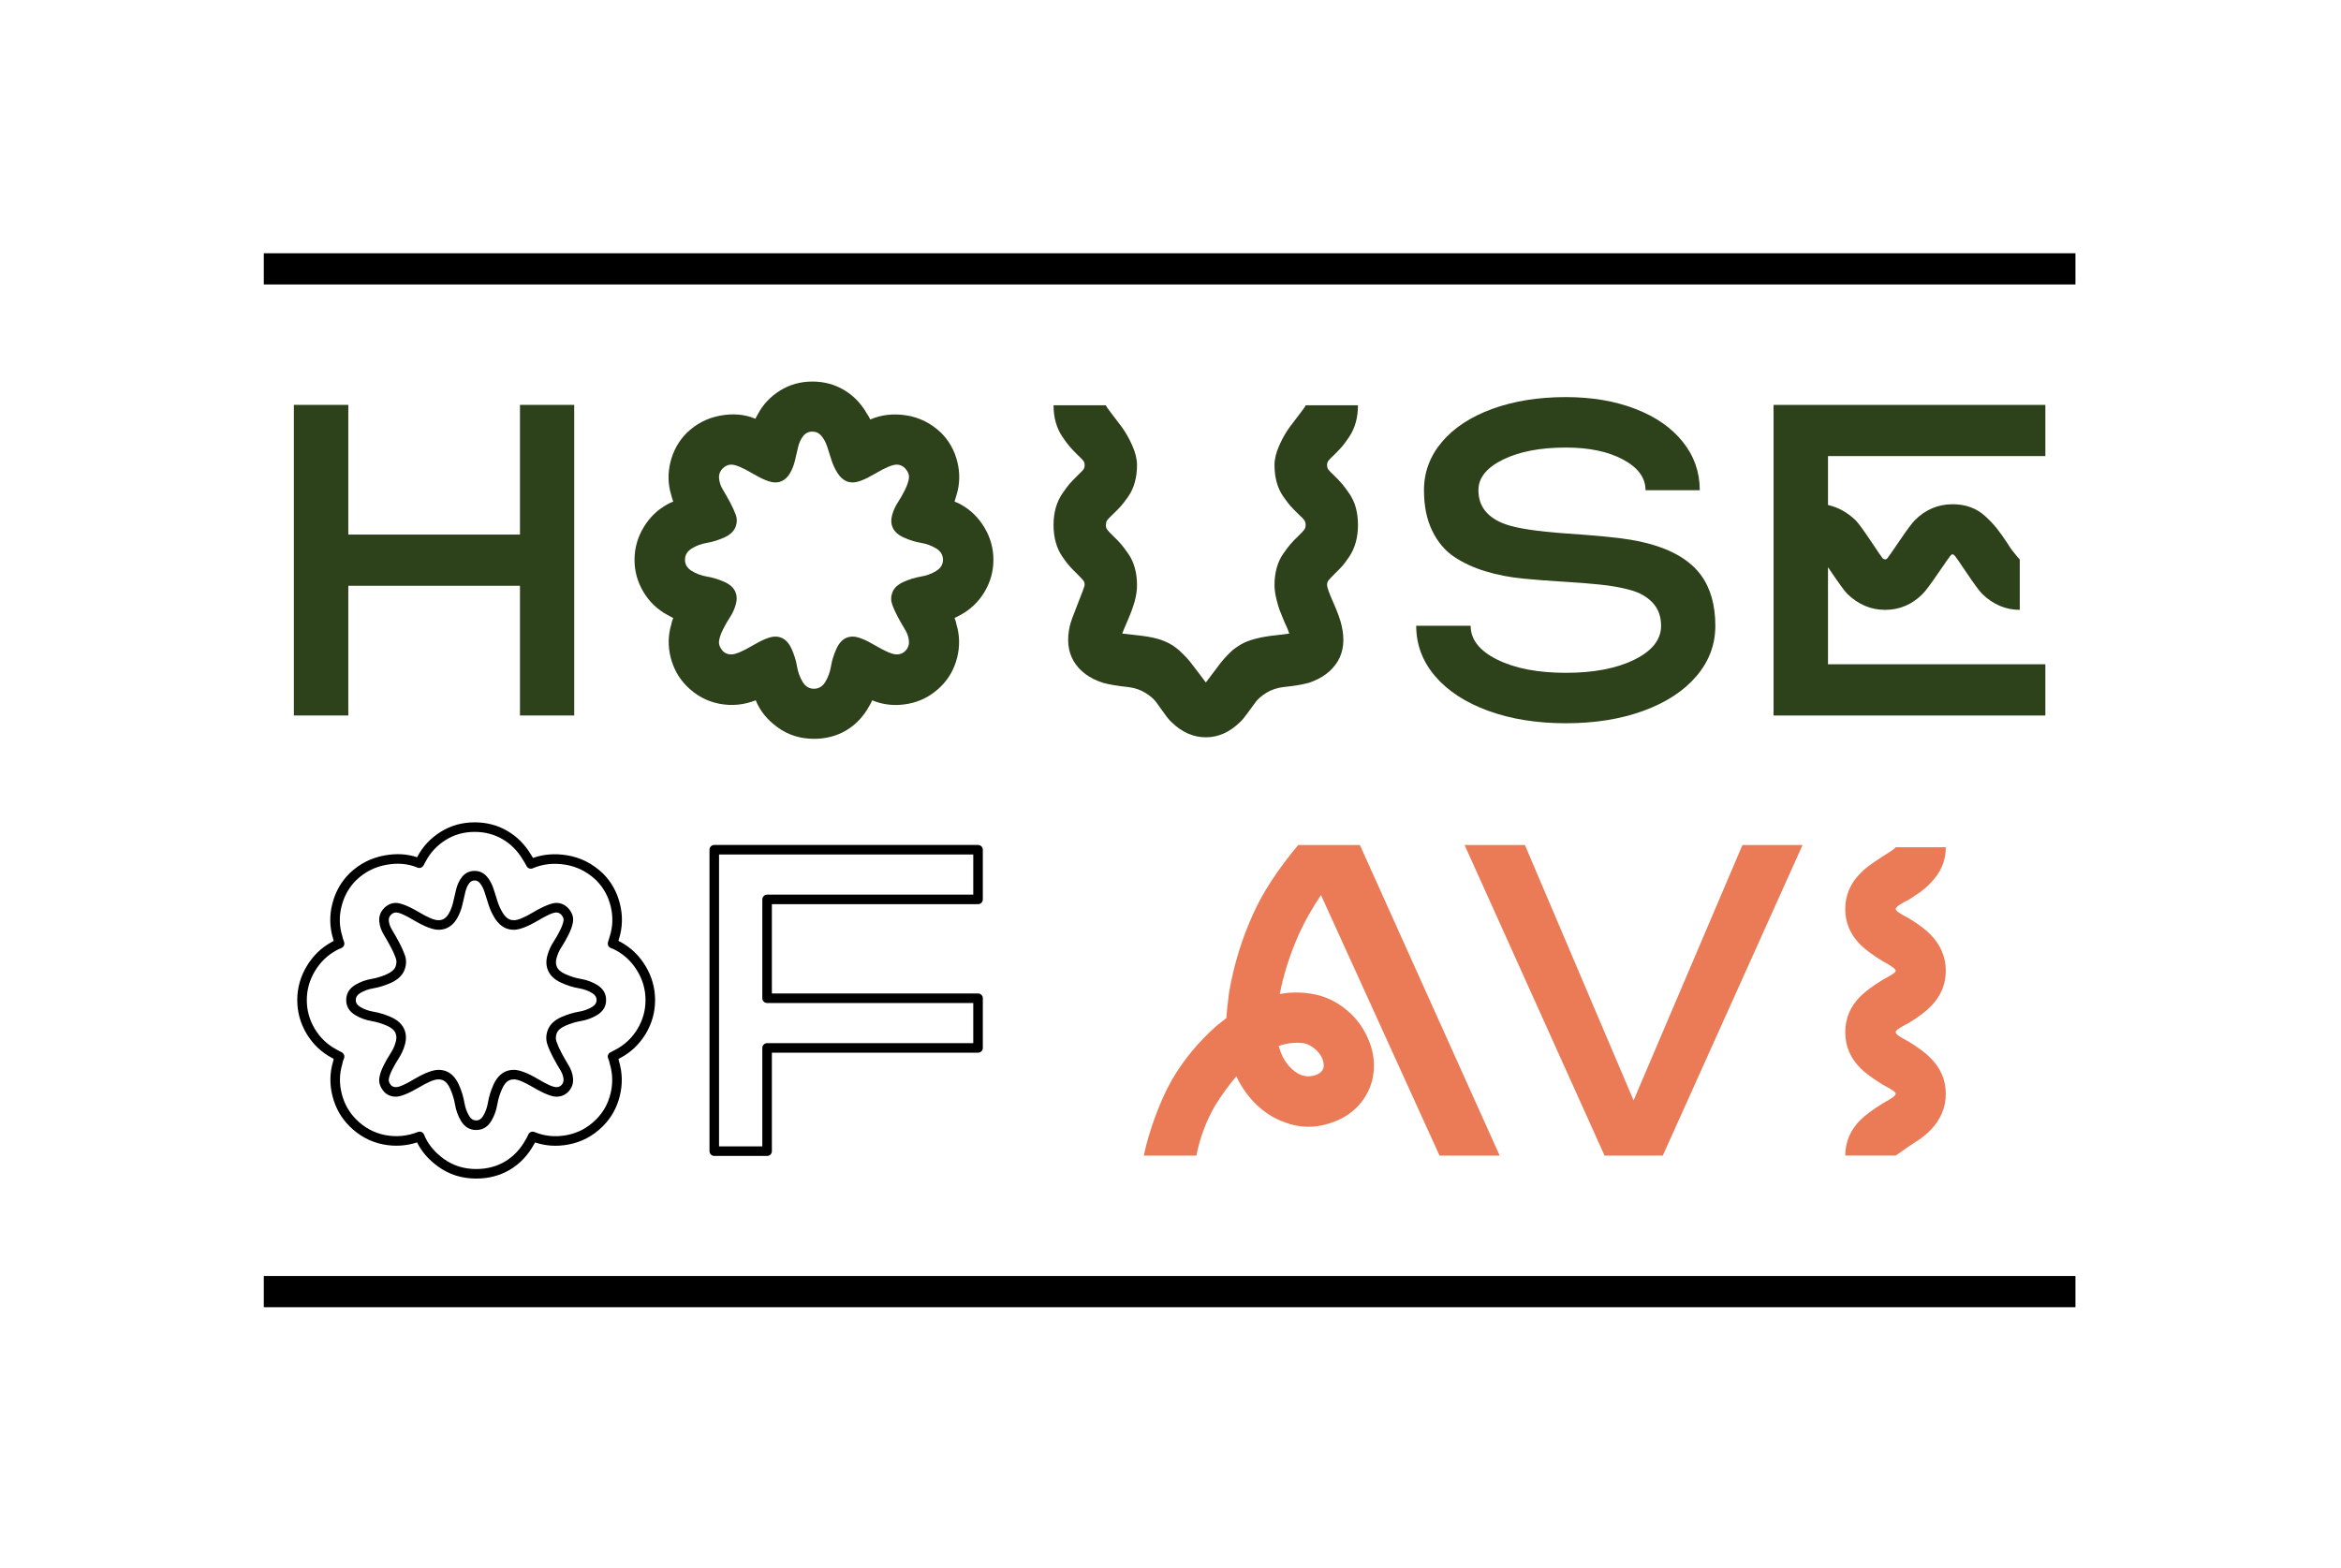
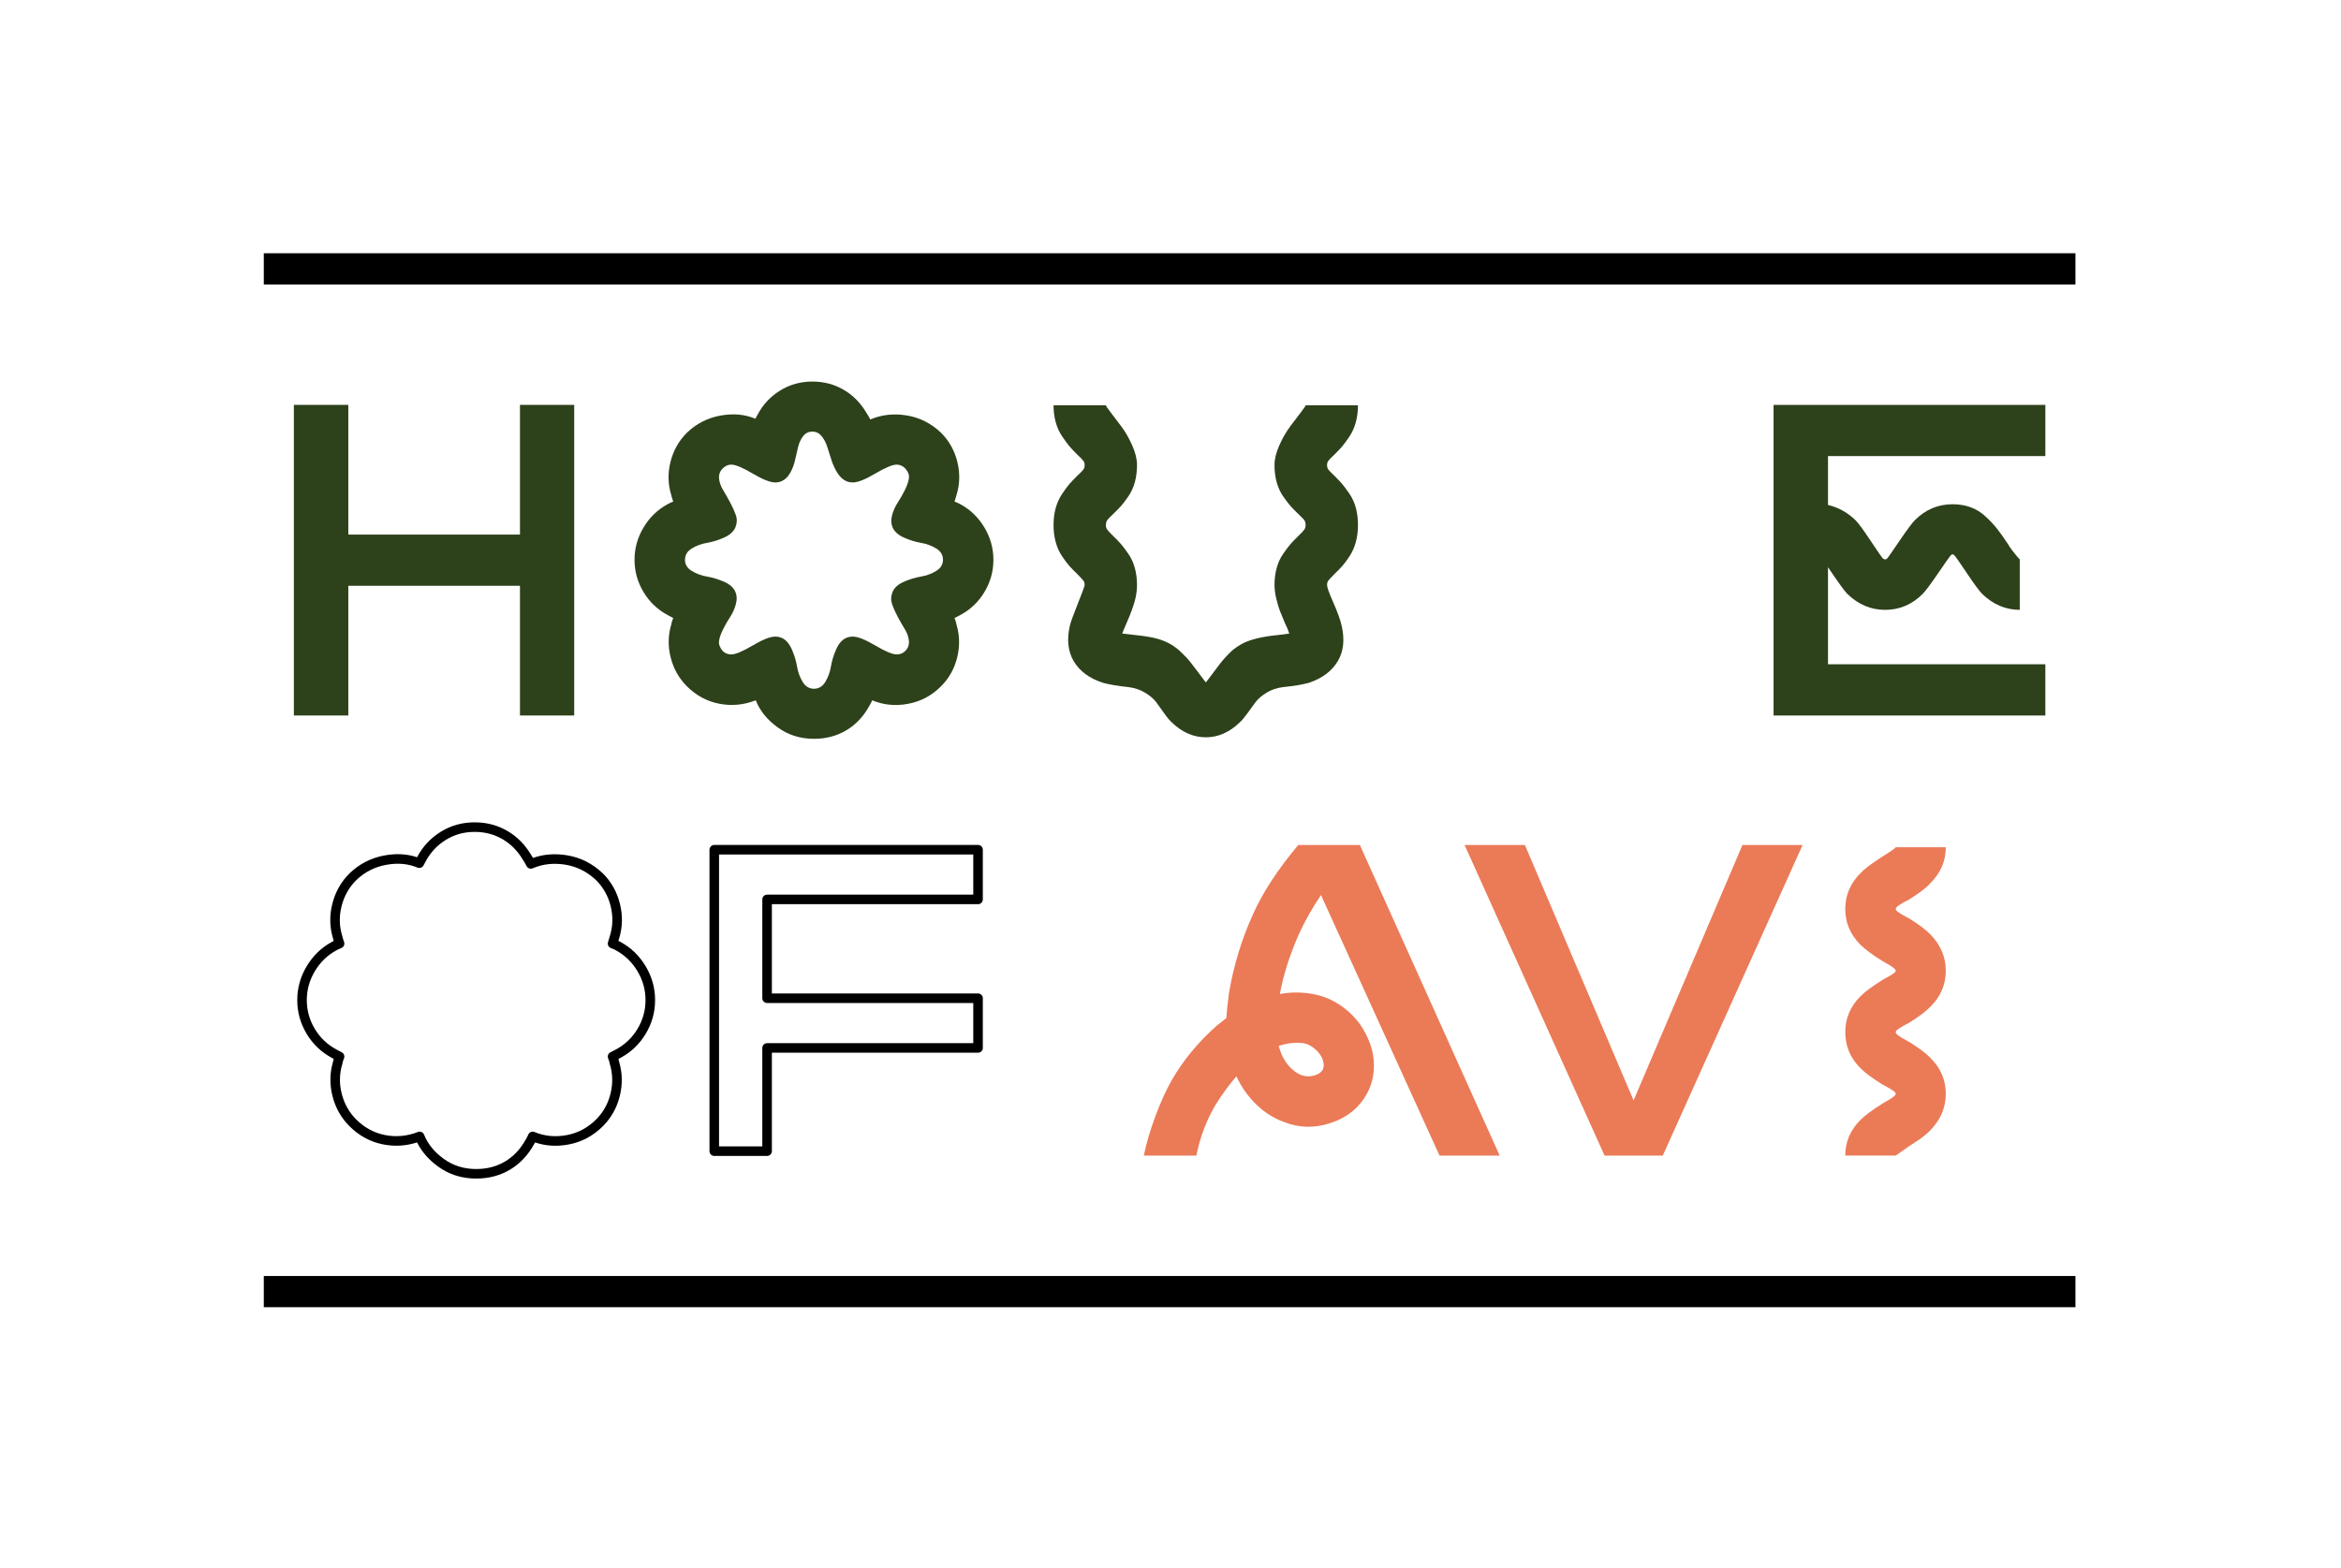
<svg xmlns="http://www.w3.org/2000/svg" style="fill-rule:evenodd;clip-rule:evenodd;stroke-linejoin:round;stroke-miterlimit:2;" xml:space="preserve" version="1.1" viewBox="0 0 300 201" height="201" width="300">
  <g>
    <g>
      <path style="fill:#2d411b;fill-rule:nonzero;" d="M37.66,91.717l-0,-39.816l6.976,0l0,16.626l21.999,0l-0,-16.626l6.951,0l0,39.816l-6.951,-0l-0,-16.627l-21.999,0l0,16.627l-6.976,-0Z" />
      <path style="fill:#2d411b;fill-rule:nonzero;" d="M104.311,94.707c-1.75,-0 -3.298,-0.487 -4.643,-1.459c-1.345,-0.972 -2.285,-2.131 -2.819,-3.476c-1.54,0.6 -3.1,0.746 -4.679,0.438c-1.58,-0.308 -2.962,-1.054 -4.145,-2.237c-1.021,-1.021 -1.714,-2.252 -2.078,-3.694c-0.365,-1.443 -0.336,-2.861 0.085,-4.254c0.032,-0.227 0.113,-0.494 0.243,-0.802l-0.729,-0.389c-1.297,-0.697 -2.326,-1.682 -3.087,-2.954c-0.762,-1.272 -1.143,-2.645 -1.143,-4.12c0,-1.474 0.385,-2.856 1.155,-4.144c0.77,-1.288 1.795,-2.281 3.075,-2.978c0.162,-0.097 0.405,-0.211 0.729,-0.34c-0.146,-0.421 -0.227,-0.689 -0.243,-0.802c-0.438,-1.394 -0.474,-2.82 -0.11,-4.278c0.365,-1.459 1.066,-2.707 2.103,-3.744c1.215,-1.167 2.646,-1.9 4.29,-2.2c1.645,-0.299 3.14,-0.166 4.485,0.401l0.292,-0.534c0.664,-1.264 1.616,-2.285 2.856,-3.063c1.24,-0.778 2.629,-1.167 4.169,-1.167c1.458,0 2.787,0.349 3.986,1.045c1.199,0.697 2.172,1.678 2.917,2.942c0.194,0.291 0.365,0.583 0.51,0.875c1.426,-0.616 2.974,-0.79 4.643,-0.523c1.669,0.267 3.144,1.009 4.424,2.224c1.037,1.037 1.734,2.285 2.091,3.744c0.356,1.458 0.316,2.884 -0.122,4.278c-0.032,0.113 -0.113,0.381 -0.243,0.802c0.373,0.146 0.624,0.259 0.753,0.34c1.281,0.697 2.306,1.69 3.075,2.978c0.77,1.288 1.155,2.67 1.155,4.144c-0,1.475 -0.381,2.848 -1.142,4.12c-0.762,1.272 -1.791,2.257 -3.088,2.954l-0.753,0.389c0.13,0.308 0.211,0.575 0.243,0.802c0.421,1.393 0.454,2.811 0.097,4.254c-0.356,1.442 -1.045,2.673 -2.066,3.694c-1.199,1.2 -2.609,1.949 -4.229,2.249c-1.621,0.3 -3.152,0.15 -4.595,-0.45c-0.081,0.211 -0.21,0.462 -0.388,0.754c-0.746,1.345 -1.726,2.378 -2.942,3.099c-1.215,0.721 -2.592,1.082 -4.132,1.082Zm-16.529,-22.947c0,0.6 0.292,1.078 0.875,1.434c0.583,0.357 1.236,0.596 1.957,0.717c0.721,0.122 1.45,0.345 2.188,0.669c0.737,0.324 1.219,0.762 1.446,1.313c0.194,0.453 0.21,0.976 0.048,1.567c-0.162,0.592 -0.405,1.135 -0.729,1.629c-0.324,0.494 -0.628,1.025 -0.911,1.592c-0.284,0.567 -0.454,1.062 -0.511,1.483c-0.057,0.421 0.101,0.851 0.474,1.288c0.292,0.292 0.656,0.438 1.094,0.438c0.535,-0 1.446,-0.381 2.735,-1.143c1.288,-0.761 2.248,-1.142 2.88,-1.142c0.292,-0 0.559,0.048 0.802,0.146c0.551,0.226 0.993,0.713 1.325,1.458c0.332,0.746 0.559,1.483 0.681,2.212c0.121,0.729 0.36,1.39 0.717,1.981c0.356,0.592 0.842,0.887 1.458,0.887c0.616,0 1.102,-0.295 1.459,-0.887c0.356,-0.591 0.595,-1.252 0.717,-1.981c0.121,-0.729 0.348,-1.466 0.68,-2.212c0.332,-0.745 0.774,-1.232 1.325,-1.458c0.243,-0.098 0.51,-0.146 0.802,-0.146c0.632,-0 1.592,0.381 2.881,1.142c1.288,0.762 2.199,1.143 2.734,1.143c0.438,-0 0.802,-0.146 1.094,-0.438c0.357,-0.356 0.515,-0.786 0.474,-1.288c-0.041,-0.502 -0.211,-0.997 -0.51,-1.483c-0.3,-0.486 -0.604,-1.017 -0.912,-1.592c-0.308,-0.575 -0.551,-1.118 -0.729,-1.629c-0.178,-0.51 -0.162,-1.033 0.048,-1.567c0.227,-0.551 0.709,-0.989 1.447,-1.313c0.737,-0.324 1.466,-0.547 2.187,-0.669c0.721,-0.121 1.374,-0.36 1.957,-0.717c0.583,-0.356 0.875,-0.834 0.875,-1.434c0,-0.616 -0.292,-1.102 -0.875,-1.458c-0.583,-0.357 -1.236,-0.596 -1.957,-0.717c-0.721,-0.122 -1.45,-0.349 -2.187,-0.681c-0.738,-0.332 -1.22,-0.774 -1.447,-1.325c-0.194,-0.453 -0.21,-0.972 -0.048,-1.555c0.162,-0.584 0.405,-1.123 0.729,-1.617c0.324,-0.494 0.628,-1.029 0.912,-1.604c0.283,-0.575 0.453,-1.074 0.51,-1.495c0.057,-0.421 -0.101,-0.843 -0.474,-1.264c-0.324,-0.324 -0.689,-0.486 -1.094,-0.486c-0.535,-0 -1.446,0.381 -2.734,1.142c-1.289,0.762 -2.249,1.143 -2.881,1.143c-0.292,-0 -0.559,-0.049 -0.802,-0.146c-0.454,-0.195 -0.843,-0.547 -1.167,-1.057c-0.324,-0.511 -0.579,-1.058 -0.765,-1.641c-0.187,-0.584 -0.369,-1.155 -0.547,-1.714c-0.179,-0.559 -0.426,-1.025 -0.742,-1.398c-0.316,-0.372 -0.701,-0.559 -1.154,-0.559c-0.487,0 -0.879,0.187 -1.179,0.559c-0.3,0.373 -0.519,0.839 -0.657,1.398c-0.137,0.559 -0.271,1.13 -0.401,1.714c-0.129,0.583 -0.34,1.13 -0.632,1.641c-0.291,0.51 -0.664,0.862 -1.118,1.057c-0.243,0.097 -0.51,0.146 -0.802,0.146c-0.632,-0 -1.592,-0.381 -2.88,-1.143c-1.289,-0.761 -2.2,-1.142 -2.735,-1.142c-0.405,-0 -0.77,0.162 -1.094,0.486c-0.356,0.357 -0.514,0.782 -0.474,1.276c0.041,0.494 0.211,0.989 0.511,1.483c0.299,0.494 0.603,1.029 0.911,1.604c0.308,0.576 0.551,1.114 0.729,1.617c0.179,0.502 0.162,1.021 -0.048,1.555c-0.227,0.551 -0.709,0.993 -1.446,1.325c-0.738,0.332 -1.467,0.559 -2.188,0.681c-0.721,0.121 -1.374,0.36 -1.957,0.717c-0.583,0.356 -0.875,0.842 -0.875,1.458Z" />
      <path style="fill:#2d411b;fill-rule:nonzero;" d="M154.53,94.512c-1.588,0 -3.038,-0.632 -4.351,-1.896c-0.275,-0.243 -0.603,-0.636 -0.984,-1.179c-0.381,-0.543 -0.729,-1.025 -1.045,-1.446c-0.316,-0.421 -0.79,-0.823 -1.422,-1.203c-0.632,-0.381 -1.353,-0.62 -2.164,-0.717c-1.296,-0.13 -2.358,-0.308 -3.184,-0.535c-1.75,-0.551 -3.014,-1.483 -3.792,-2.796c-0.729,-1.247 -0.891,-2.754 -0.486,-4.521c0.081,-0.389 0.417,-1.325 1.009,-2.807c0.591,-1.483 0.887,-2.289 0.887,-2.419c-0,-0.227 -0.049,-0.409 -0.146,-0.547c-0.097,-0.138 -0.381,-0.441 -0.851,-0.911c-0.389,-0.373 -0.709,-0.701 -0.96,-0.985c-0.251,-0.283 -0.559,-0.693 -0.924,-1.227c-0.364,-0.535 -0.64,-1.143 -0.826,-1.823c-0.186,-0.681 -0.28,-1.41 -0.28,-2.188c0,-0.794 0.094,-1.527 0.28,-2.2c0.186,-0.672 0.47,-1.288 0.851,-1.847c0.381,-0.559 0.68,-0.964 0.899,-1.216c0.219,-0.251 0.539,-0.587 0.96,-1.008c0.47,-0.438 0.754,-0.73 0.851,-0.875c0.097,-0.146 0.146,-0.333 0.146,-0.559c-0,-0.195 -0.049,-0.365 -0.146,-0.511c-0.097,-0.146 -0.381,-0.437 -0.851,-0.875c-0.405,-0.405 -0.725,-0.745 -0.96,-1.021c-0.235,-0.275 -0.539,-0.689 -0.911,-1.24c-0.373,-0.551 -0.653,-1.162 -0.839,-1.835c-0.186,-0.672 -0.28,-1.398 -0.28,-2.175l6.709,-0c0,0.081 0.207,0.389 0.62,0.923c0.413,0.535 0.871,1.139 1.374,1.811c0.502,0.673 0.96,1.471 1.373,2.395c0.413,0.923 0.62,1.766 0.62,2.528c-0,0.794 -0.093,1.531 -0.28,2.211c-0.186,0.681 -0.466,1.289 -0.838,1.824c-0.373,0.534 -0.681,0.939 -0.924,1.215c-0.243,0.275 -0.575,0.616 -0.997,1.021c-0.453,0.421 -0.725,0.709 -0.814,0.863c-0.089,0.154 -0.134,0.344 -0.134,0.571c0,0.211 0.049,0.393 0.146,0.547c0.097,0.154 0.365,0.441 0.802,0.863c0.405,0.389 0.734,0.729 0.985,1.021c0.251,0.291 0.563,0.705 0.936,1.239c0.372,0.535 0.652,1.143 0.838,1.823c0.187,0.681 0.28,1.41 0.28,2.188c-0,0.697 -0.102,1.402 -0.304,2.115c-0.203,0.713 -0.498,1.519 -0.887,2.418c-0.389,0.9 -0.624,1.463 -0.705,1.69c0.178,0.032 0.782,0.101 1.811,0.206c1.029,0.106 1.888,0.248 2.576,0.426c0.689,0.178 1.333,0.445 1.933,0.802c0.437,0.259 0.887,0.616 1.349,1.07c0.462,0.453 0.798,0.814 1.009,1.081c0.21,0.268 0.542,0.701 0.996,1.301c0.665,0.891 1.013,1.353 1.045,1.385c0.033,-0.032 0.381,-0.494 1.046,-1.385c0.016,-0.017 0.105,-0.134 0.267,-0.353c0.162,-0.219 0.259,-0.348 0.292,-0.389c0.032,-0.04 0.125,-0.162 0.279,-0.364c0.154,-0.203 0.259,-0.333 0.316,-0.389c0.057,-0.057 0.162,-0.174 0.316,-0.353c0.154,-0.178 0.272,-0.304 0.353,-0.376c0.081,-0.073 0.194,-0.183 0.34,-0.329c0.146,-0.145 0.275,-0.259 0.389,-0.34c0.113,-0.081 0.243,-0.174 0.389,-0.279c0.146,-0.106 0.291,-0.199 0.437,-0.28c1.021,-0.616 2.609,-1.029 4.765,-1.24l1.507,-0.194c-0.146,-0.438 -0.333,-0.883 -0.559,-1.337c-0.292,-0.697 -0.507,-1.219 -0.645,-1.568c-0.137,-0.348 -0.287,-0.851 -0.449,-1.507c-0.162,-0.656 -0.243,-1.26 -0.243,-1.811c-0,-0.778 0.093,-1.507 0.279,-2.188c0.187,-0.68 0.466,-1.288 0.839,-1.823c0.373,-0.534 0.684,-0.948 0.936,-1.239c0.251,-0.292 0.579,-0.632 0.984,-1.021c0.438,-0.422 0.705,-0.709 0.802,-0.863c0.097,-0.154 0.146,-0.336 0.146,-0.547c0,-0.227 -0.044,-0.417 -0.134,-0.571c-0.089,-0.154 -0.36,-0.442 -0.814,-0.863c-0.421,-0.405 -0.753,-0.746 -0.997,-1.021c-0.243,-0.276 -0.55,-0.681 -0.923,-1.215c-0.373,-0.535 -0.652,-1.143 -0.839,-1.824c-0.186,-0.68 -0.279,-1.417 -0.279,-2.211c-0,-0.762 0.206,-1.605 0.619,-2.528c0.414,-0.924 0.872,-1.722 1.374,-2.395c0.502,-0.672 0.96,-1.276 1.373,-1.811c0.413,-0.534 0.62,-0.842 0.62,-0.923l6.709,-0c-0,0.777 -0.093,1.507 -0.28,2.187c-0.186,0.681 -0.461,1.293 -0.826,1.836c-0.365,0.542 -0.664,0.952 -0.899,1.227c-0.235,0.276 -0.555,0.616 -0.961,1.021c-0.47,0.438 -0.753,0.729 -0.85,0.875c-0.098,0.146 -0.146,0.316 -0.146,0.511c-0,0.226 0.048,0.413 0.146,0.559c0.097,0.145 0.38,0.437 0.85,0.875c0.422,0.421 0.742,0.761 0.961,1.021c0.218,0.259 0.518,0.664 0.899,1.215c0.381,0.551 0.66,1.163 0.839,1.835c0.178,0.673 0.267,1.406 0.267,2.2c-0,0.778 -0.093,1.507 -0.28,2.188c-0.186,0.68 -0.457,1.288 -0.814,1.823c-0.356,0.534 -0.66,0.944 -0.911,1.227c-0.252,0.284 -0.572,0.612 -0.961,0.985c-0.47,0.47 -0.753,0.773 -0.85,0.911c-0.098,0.138 -0.146,0.32 -0.146,0.547c-0,0.292 0.259,1.021 0.778,2.188c0.567,1.28 0.931,2.293 1.094,3.038c0.405,1.767 0.243,3.274 -0.487,4.521c-0.777,1.297 -2.025,2.229 -3.743,2.796c-0.859,0.227 -1.936,0.405 -3.233,0.535c-0.81,0.097 -1.527,0.336 -2.151,0.717c-0.624,0.38 -1.094,0.782 -1.41,1.203c-0.316,0.421 -0.668,0.903 -1.057,1.446c-0.389,0.543 -0.721,0.936 -0.997,1.179c-1.313,1.264 -2.755,1.896 -4.327,1.896Z" />
-       <path style="fill:#2d411b;fill-rule:nonzero;" d="M210.596,91.121c-2.909,1.062 -6.219,1.592 -9.93,1.592c-3.711,0 -7.025,-0.53 -9.942,-1.592c-2.917,-1.061 -5.185,-2.54 -6.806,-4.436c-1.62,-1.896 -2.431,-4.051 -2.431,-6.466l6.977,0c-0,1.767 1.138,3.213 3.415,4.339c2.277,1.126 5.206,1.69 8.787,1.69c3.581,-0 6.51,-0.564 8.787,-1.69c2.277,-1.126 3.415,-2.572 3.415,-4.339c0,-1.183 -0.348,-2.155 -1.045,-2.917c-0.697,-0.761 -1.629,-1.308 -2.795,-1.64c-1.167,-0.333 -2.512,-0.576 -4.035,-0.73c-1.524,-0.154 -3.124,-0.279 -4.801,-0.376c-1.677,-0.098 -3.354,-0.227 -5.032,-0.389c-1.677,-0.162 -3.277,-0.474 -4.8,-0.936c-1.524,-0.462 -2.869,-1.086 -4.035,-1.872c-1.167,-0.786 -2.099,-1.9 -2.796,-3.342c-0.697,-1.442 -1.045,-3.168 -1.045,-5.178c-0,-2.317 0.77,-4.383 2.309,-6.198c1.54,-1.815 3.691,-3.225 6.454,-4.229c2.763,-1.005 5.902,-1.508 9.419,-1.508c3.322,0 6.287,0.503 8.896,1.508c2.609,1.004 4.639,2.414 6.09,4.229c1.45,1.815 2.175,3.881 2.175,6.198l-6.952,0c0,-1.588 -0.956,-2.896 -2.868,-3.925c-1.912,-1.029 -4.359,-1.544 -7.341,-1.544c-3.273,0 -5.959,0.515 -8.058,1.544c-2.099,1.029 -3.148,2.337 -3.148,3.925c0,2.091 1.167,3.549 3.5,4.376c1.475,0.518 4.044,0.907 7.706,1.167c4.019,0.275 6.774,0.542 8.264,0.802c4.327,0.729 7.333,2.228 9.019,4.497c1.247,1.685 1.871,3.864 1.871,6.538c0,2.415 -0.81,4.57 -2.431,6.466c-1.62,1.896 -3.885,3.375 -6.793,4.436Z" />
      <path style="fill:#2d411b;fill-rule:nonzero;" d="M227.283,91.717l-0,-39.816l34.832,0l0,6.563l-27.856,0l-0,6.271c1.296,0.292 2.471,0.94 3.524,1.945c0.357,0.357 1.005,1.24 1.945,2.65c0.94,1.409 1.45,2.155 1.531,2.236c0.13,0.097 0.235,0.146 0.316,0.146c0.098,-0 0.195,-0.049 0.292,-0.146c0.081,-0.081 0.6,-0.827 1.556,-2.236c0.956,-1.41 1.612,-2.293 1.969,-2.65c1.361,-1.361 2.973,-2.042 4.837,-2.042c0.826,0 1.588,0.126 2.285,0.377c0.697,0.251 1.333,0.64 1.908,1.167c0.575,0.526 1.065,1.045 1.471,1.555c0.405,0.511 0.875,1.171 1.409,1.981c0.114,0.211 0.296,0.483 0.547,0.815c0.251,0.332 0.474,0.611 0.669,0.838c0.194,0.227 0.3,0.341 0.316,0.341l-0,6.465c-1.799,0 -3.403,-0.68 -4.813,-2.041c-0.357,-0.357 -1.009,-1.24 -1.957,-2.65c-0.948,-1.41 -1.462,-2.155 -1.543,-2.236c-0.13,-0.13 -0.227,-0.195 -0.292,-0.195c-0.097,0 -0.195,0.065 -0.292,0.195c-0.081,0.081 -0.603,0.826 -1.568,2.236c-0.964,1.41 -1.624,2.293 -1.981,2.65c-1.361,1.361 -2.965,2.041 -4.813,2.041c-1.815,0 -3.427,-0.68 -4.837,-2.041c-0.356,-0.357 -1.183,-1.499 -2.479,-3.428l-0,12.446l27.856,-0l0,6.563l-34.832,-0Z" />
    </g>
    <path style="fill:#eb7a57;fill-rule:nonzero;" d="M146.582,148.133c0.308,-1.523 0.798,-3.196 1.47,-5.019c0.673,-1.823 1.382,-3.383 2.127,-4.68c1.459,-2.528 3.363,-4.837 5.713,-6.927c0.745,-0.584 1.166,-0.916 1.264,-0.997c0.032,-0.616 0.145,-1.693 0.34,-3.233c0.616,-3.597 1.661,-7 3.136,-10.209c1.215,-2.706 3.127,-5.623 5.736,-8.751l7.9,0l17.915,39.816l-7.706,0l-15.192,-33.398c-1.086,1.604 -2.026,3.265 -2.82,4.983c-1.183,2.69 -2.001,5.258 -2.455,7.705c1.459,-0.275 2.958,-0.259 4.497,0.049c1.459,0.308 2.796,0.96 4.011,1.956c1.215,0.997 2.131,2.2 2.747,3.61c0.551,1.183 0.818,2.407 0.802,3.671c-0.016,1.264 -0.316,2.43 -0.9,3.5c-1.021,1.847 -2.617,3.111 -4.788,3.792c-1.977,0.632 -3.897,0.583 -5.761,-0.146c-1.329,-0.47 -2.528,-1.219 -3.598,-2.248c-1.069,-1.03 -1.928,-2.241 -2.576,-3.634c-0.924,1.069 -1.823,2.301 -2.698,3.694c-1.167,2.01 -1.977,4.165 -2.431,6.466l-6.733,0Zm17.282,-14.05c0.017,0.033 0.033,0.085 0.049,0.158c0.016,0.073 0.032,0.126 0.049,0.158c0.243,0.827 0.624,1.548 1.142,2.164c0.519,0.615 1.086,1.037 1.702,1.264c0.502,0.178 1.029,0.194 1.58,0.048c0.551,-0.146 0.923,-0.397 1.118,-0.753c0.194,-0.341 0.178,-0.819 -0.049,-1.434c-0.211,-0.47 -0.535,-0.888 -0.972,-1.252c-0.438,-0.365 -0.883,-0.596 -1.337,-0.693c-1.053,-0.162 -2.147,-0.049 -3.282,0.34Z" />
    <path style="fill:#eb7a57;fill-rule:nonzero;" d="M205.625,148.133l-17.939,-39.816l7.73,0l13.928,32.743l13.952,-32.743l7.706,0l-17.915,39.816l-7.462,0Z" />
    <path style="fill:#eb7a57;fill-rule:nonzero;" d="M236.471,148.133c-0,-1.75 0.648,-3.273 1.944,-4.57c0.6,-0.599 1.54,-1.296 2.82,-2.09c0.065,-0.049 0.191,-0.126 0.377,-0.231c0.186,-0.105 0.344,-0.195 0.474,-0.267c0.13,-0.073 0.267,-0.163 0.413,-0.268c0.146,-0.105 0.255,-0.198 0.328,-0.279c0.073,-0.081 0.11,-0.154 0.11,-0.219c-0,-0.097 -0.085,-0.211 -0.256,-0.34c-0.17,-0.13 -0.437,-0.296 -0.802,-0.499c-0.364,-0.202 -0.579,-0.32 -0.644,-0.352c-1.28,-0.794 -2.22,-1.491 -2.82,-2.091c-1.296,-1.296 -1.944,-2.836 -1.944,-4.618c-0,-1.766 0.648,-3.298 1.944,-4.594c0.6,-0.6 1.54,-1.297 2.82,-2.091c0.081,-0.048 0.207,-0.121 0.377,-0.218c0.17,-0.098 0.324,-0.183 0.462,-0.256c0.137,-0.073 0.275,-0.154 0.413,-0.243c0.138,-0.089 0.247,-0.174 0.328,-0.255c0.081,-0.081 0.122,-0.154 0.122,-0.219c-0,-0.065 -0.041,-0.137 -0.122,-0.219c-0.081,-0.081 -0.19,-0.17 -0.328,-0.267c-0.138,-0.097 -0.271,-0.186 -0.401,-0.267c-0.13,-0.081 -0.284,-0.17 -0.462,-0.268c-0.178,-0.097 -0.308,-0.17 -0.389,-0.218c-1.28,-0.794 -2.22,-1.491 -2.82,-2.091c-1.296,-1.296 -1.944,-2.82 -1.944,-4.57c-0,-1.766 0.648,-3.297 1.944,-4.594c0.211,-0.227 0.454,-0.449 0.73,-0.668c0.275,-0.219 0.494,-0.385 0.656,-0.499c0.162,-0.113 0.421,-0.291 0.778,-0.534c0.356,-0.243 0.575,-0.389 0.656,-0.438c1.037,-0.632 1.604,-1.029 1.702,-1.191l6.417,0c-0,1.75 -0.648,3.274 -1.945,4.57c-0.194,0.227 -0.429,0.454 -0.705,0.681c-0.275,0.226 -0.486,0.392 -0.632,0.498c-0.146,0.105 -0.409,0.283 -0.79,0.535c-0.38,0.251 -0.595,0.393 -0.644,0.425c-1.134,0.551 -1.701,0.956 -1.701,1.215c-0,0.065 0.036,0.138 0.109,0.219c0.073,0.081 0.182,0.166 0.328,0.255c0.146,0.089 0.276,0.17 0.389,0.243c0.114,0.073 0.272,0.162 0.474,0.268c0.203,0.105 0.336,0.174 0.401,0.206c1.28,0.794 2.204,1.491 2.771,2.091c1.297,1.345 1.945,2.884 1.945,4.618c-0,1.767 -0.648,3.298 -1.945,4.594c-0.567,0.6 -1.491,1.297 -2.771,2.091c-0.065,0.032 -0.198,0.101 -0.401,0.206c-0.202,0.106 -0.36,0.195 -0.474,0.268c-0.113,0.073 -0.243,0.154 -0.389,0.243c-0.146,0.089 -0.255,0.174 -0.328,0.255c-0.073,0.081 -0.109,0.154 -0.109,0.219c-0,0.081 0.036,0.162 0.109,0.243c0.073,0.081 0.182,0.17 0.328,0.267c0.146,0.098 0.276,0.179 0.389,0.243c0.114,0.065 0.272,0.154 0.474,0.268c0.203,0.113 0.336,0.186 0.401,0.219c1.28,0.794 2.204,1.49 2.771,2.09c1.297,1.296 1.945,2.82 1.945,4.57c-0,1.75 -0.648,3.298 -1.945,4.643c-0.194,0.21 -0.425,0.425 -0.693,0.644c-0.267,0.218 -0.482,0.385 -0.644,0.498c-0.162,0.113 -0.417,0.284 -0.765,0.51c-0.349,0.227 -0.572,0.373 -0.669,0.438l-1.701,1.191l-6.466,0Z" />
    <rect height="4" width="232.164" y="32.465" x="33.806" />
    <rect height="4" width="232.164" y="163.569" x="33.806" />
    <path d="M90.922,147.566l-0,-38.639c-0,-0.339 0.274,-0.613 0.612,-0.613l33.803,0c0.338,0 0.612,0.274 0.612,0.613l0,6.369c0,0.338 -0.274,0.612 -0.612,0.612l-26.42,-0l-0,11.443l26.42,-0c0.338,-0 0.612,0.274 0.612,0.612l0,6.369c0,0.338 -0.274,0.612 -0.612,0.612l-26.42,0l-0,12.622c-0,0.338 -0.275,0.612 -0.613,0.612l-6.77,-0c-0.338,-0 -0.612,-0.274 -0.612,-0.612Zm1.224,-0.613l5.546,0l-0,-12.621c-0,-0.338 0.274,-0.612 0.612,-0.612l26.421,-0l-0,-5.145l-26.421,0c-0.338,0 -0.612,-0.274 -0.612,-0.612l-0,-12.667c-0,-0.339 0.274,-0.613 0.612,-0.613l26.421,0l-0,-5.144l-32.579,-0l0,37.414Z" />
    <path d="M61.021,151.079c-1.834,0 -3.455,-0.512 -4.864,-1.531c-1.225,-0.886 -2.125,-1.922 -2.707,-3.103c-1.426,0.457 -2.869,0.543 -4.329,0.259c-1.653,-0.323 -3.099,-1.101 -4.337,-2.338c-1.07,-1.069 -1.796,-2.359 -2.178,-3.869c-0.378,-1.496 -0.352,-2.967 0.077,-4.411c0.018,-0.11 0.045,-0.228 0.081,-0.354l-0.242,-0.129l-0.002,-0.001c-1.356,-0.729 -2.434,-1.759 -3.231,-3.09c-0.797,-1.332 -1.195,-2.769 -1.195,-4.313c-0,-1.543 0.401,-2.988 1.207,-4.336c0.803,-1.344 1.872,-2.379 3.2,-3.104c0.073,-0.044 0.161,-0.091 0.263,-0.141c-0.037,-0.125 -0.063,-0.223 -0.076,-0.288c-0.449,-1.45 -0.485,-2.934 -0.106,-4.452c0.382,-1.526 1.116,-2.831 2.202,-3.917c0.003,-0.003 0.006,-0.006 0.009,-0.008c1.268,-1.218 2.761,-1.983 4.477,-2.296c1.515,-0.276 2.908,-0.196 4.18,0.231c-0,-0 0.026,-0.048 0.026,-0.048c0.695,-1.321 1.69,-2.388 2.986,-3.201c1.3,-0.816 2.756,-1.226 4.37,-1.226c1.528,-0 2.92,0.367 4.177,1.097c1.249,0.726 2.263,1.744 3.039,3.054c0.091,0.137 0.177,0.275 0.258,0.412c1.342,-0.475 2.783,-0.592 4.324,-0.345c1.741,0.279 3.282,1.051 4.617,2.319c0.004,0.004 0.008,0.008 0.012,0.011c1.086,1.086 1.817,2.393 2.19,3.92c0.373,1.525 0.33,3.016 -0.125,4.471c-0.016,0.053 -0.041,0.138 -0.076,0.255c0.124,0.058 0.222,0.108 0.282,0.145c1.336,0.729 2.408,1.765 3.212,3.111c0.805,1.348 1.207,2.793 1.207,4.336c-0,1.544 -0.399,2.981 -1.196,4.313c-0.797,1.331 -1.875,2.361 -3.231,3.09c-0.003,0.002 -0.006,0.004 -0.009,0.005c-0,0 -0.257,0.133 -0.256,0.133c0.035,0.123 0.061,0.239 0.078,0.343c0.429,1.445 0.46,2.916 0.09,4.411c-0.373,1.512 -1.096,2.802 -2.166,3.872c-1.255,1.254 -2.731,2.037 -4.426,2.35c-1.493,0.277 -2.913,0.186 -4.261,-0.268c-0.048,0.086 -0.1,0.176 -0.152,0.261c-0.779,1.405 -1.806,2.481 -3.076,3.235c-1.272,0.754 -2.712,1.135 -4.323,1.135Zm0,-1.224c1.378,-0 2.611,-0.319 3.698,-0.964c1.088,-0.646 1.963,-1.574 2.631,-2.778c0.004,-0.008 0.009,-0.015 0.013,-0.023c0.15,-0.245 0.26,-0.455 0.329,-0.632c0.059,-0.154 0.178,-0.277 0.33,-0.342c0.152,-0.065 0.323,-0.066 0.476,-0.003c1.291,0.536 2.661,0.668 4.112,0.399c1.45,-0.268 2.71,-0.94 3.783,-2.012c0.912,-0.912 1.525,-2.012 1.844,-3.3c0.318,-1.289 0.29,-2.558 -0.087,-3.804c-0.009,-0.029 -0.015,-0.06 -0.02,-0.09c-0.025,-0.178 -0.092,-0.387 -0.194,-0.628c-0.124,-0.295 -0,-0.635 0.284,-0.781c-0,-0 0.726,-0.375 0.73,-0.378c1.155,-0.622 2.073,-1.502 2.752,-2.636c0.681,-1.138 1.022,-2.366 1.022,-3.684c0,-1.32 -0.345,-2.555 -1.034,-3.708c-0.689,-1.153 -1.605,-2.042 -2.751,-2.666c-0.011,-0.006 -0.021,-0.012 -0.032,-0.019c-0.108,-0.067 -0.319,-0.157 -0.629,-0.279c-0.299,-0.116 -0.457,-0.443 -0.363,-0.75c0.124,-0.403 0.202,-0.658 0.233,-0.767c0.001,-0.005 0.003,-0.01 0.004,-0.015c0.391,-1.245 0.426,-2.52 0.108,-3.823c-0.318,-1.3 -0.938,-2.414 -1.864,-3.342c-1.147,-1.086 -2.466,-1.75 -3.96,-1.99c-1.498,-0.24 -2.887,-0.087 -4.166,0.465c-0.298,0.129 -0.645,0.002 -0.79,-0.288c-0.131,-0.261 -0.283,-0.522 -0.458,-0.784c-0.006,-0.009 -0.012,-0.019 -0.018,-0.028c-0.667,-1.132 -1.536,-2.012 -2.61,-2.636c-1.072,-0.622 -2.259,-0.931 -3.562,-0.931c-1.373,-0 -2.613,0.344 -3.72,1.038c-1.108,0.696 -1.96,1.608 -2.555,2.739c-0.001,0.002 -0.003,0.005 -0.004,0.008l-0.283,0.519c-0.151,0.276 -0.486,0.393 -0.776,0.271c-1.2,-0.507 -2.536,-0.619 -4.004,-0.351c-1.474,0.268 -2.755,0.925 -3.847,1.972c-0.924,0.926 -1.548,2.04 -1.873,3.341c-0.326,1.302 -0.294,2.576 0.096,3.82c0.01,0.032 0.018,0.064 0.022,0.097c0.014,0.094 0.088,0.315 0.209,0.665c0.106,0.309 -0.048,0.648 -0.352,0.769c-0.275,0.109 -0.482,0.204 -0.62,0.286c-0.007,0.005 -0.014,0.009 -0.022,0.013c-1.145,0.624 -2.062,1.513 -2.751,2.666c-0.689,1.153 -1.034,2.388 -1.034,3.708c0,1.318 0.341,2.546 1.022,3.684c0.681,1.137 1.601,2.018 2.76,2.641l0.706,0.376c0.279,0.149 0.399,0.486 0.276,0.778c-0.101,0.241 -0.168,0.45 -0.194,0.628c-0.004,0.03 -0.011,0.061 -0.02,0.09c-0.376,1.245 -0.401,2.513 -0.075,3.801c0.326,1.289 0.944,2.39 1.856,3.303c1.059,1.058 2.293,1.726 3.707,2.002c1.418,0.276 2.819,0.144 4.201,-0.394c0.314,-0.122 0.667,0.032 0.791,0.344c0.479,1.202 1.324,2.234 2.527,3.103c1.2,0.868 2.583,1.3 4.146,1.3Z" />
-     <path d="M44.368,128.199c0,-0.815 0.371,-1.466 1.142,-1.938c0.632,-0.386 1.337,-0.646 2.117,-0.777c0.651,-0.11 1.308,-0.315 1.973,-0.615c0.544,-0.245 0.919,-0.551 1.088,-0.959c0.144,-0.369 0.16,-0.727 0.037,-1.074c-0.163,-0.461 -0.387,-0.956 -0.67,-1.484c-0.294,-0.548 -0.583,-1.058 -0.868,-1.528c-0.345,-0.569 -0.536,-1.139 -0.582,-1.707c-0.055,-0.666 0.156,-1.24 0.637,-1.721c0.441,-0.441 0.943,-0.651 1.494,-0.651c0.577,-0 1.576,0.372 2.966,1.194c1.116,0.66 1.936,1.023 2.483,1.023c0.198,0 0.379,-0.03 0.546,-0.095c0.322,-0.141 0.579,-0.401 0.786,-0.764c0.253,-0.442 0.435,-0.916 0.547,-1.421c0.127,-0.571 0.258,-1.13 0.393,-1.677c0.157,-0.639 0.412,-1.168 0.754,-1.594c0.413,-0.512 0.953,-0.771 1.621,-0.771c0.623,0 1.155,0.248 1.588,0.759c0.355,0.419 0.636,0.939 0.836,1.567c0.172,0.542 0.35,1.096 0.53,1.662c0.165,0.516 0.391,0.999 0.677,1.451c0.239,0.375 0.517,0.643 0.851,0.789c0.165,0.064 0.346,0.094 0.543,0.094c0.548,0 1.367,-0.363 2.484,-1.023c1.389,-0.822 2.388,-1.194 2.965,-1.194c0.552,-0 1.053,0.21 1.494,0.651c0.009,0.009 0.018,0.018 0.026,0.027c0.502,0.568 0.685,1.146 0.608,1.714c-0.062,0.462 -0.242,1.01 -0.553,1.64c-0.287,0.582 -0.594,1.122 -0.922,1.622c-0.28,0.427 -0.489,0.892 -0.629,1.397c-0.115,0.414 -0.118,0.782 0.02,1.104c0.001,0.003 0.002,0.006 0.003,0.008c0.168,0.408 0.543,0.715 1.089,0.961c0.665,0.3 1.323,0.505 1.973,0.615c0.781,0.131 1.486,0.391 2.117,0.777c0.771,0.472 1.142,1.123 1.142,1.938c0,0.795 -0.368,1.441 -1.142,1.914c-0.631,0.386 -1.336,0.646 -2.117,0.777c-0.652,0.11 -1.311,0.312 -1.978,0.606c-0.541,0.238 -0.914,0.538 -1.083,0.944c-0.145,0.372 -0.16,0.734 -0.036,1.089c0.163,0.468 0.387,0.965 0.669,1.493c0.293,0.546 0.582,1.051 0.866,1.512c0.346,0.561 0.538,1.132 0.585,1.712c0.054,0.675 -0.158,1.253 -0.638,1.732c-0.399,0.399 -0.895,0.604 -1.494,0.604c-0.577,0 -1.576,-0.373 -2.965,-1.194c-1.117,-0.66 -1.936,-1.023 -2.484,-1.023c-0.199,-0 -0.382,0.03 -0.55,0.097c-0.406,0.169 -0.71,0.547 -0.955,1.097c-0.3,0.673 -0.506,1.339 -0.616,1.997c-0.131,0.788 -0.39,1.5 -0.775,2.139c-0.472,0.782 -1.125,1.157 -1.94,1.157c-0.814,-0 -1.468,-0.375 -1.94,-1.157c-0.385,-0.639 -0.644,-1.351 -0.775,-2.139c-0.11,-0.658 -0.316,-1.324 -0.616,-1.997c-0.245,-0.551 -0.55,-0.929 -0.958,-1.098c-0.165,-0.066 -0.348,-0.096 -0.547,-0.096c-0.547,-0 -1.367,0.363 -2.483,1.023c-1.39,0.821 -2.389,1.194 -2.966,1.194c-0.598,0 -1.095,-0.205 -1.494,-0.604c-0.011,-0.011 -0.023,-0.024 -0.033,-0.036c-0.497,-0.583 -0.676,-1.167 -0.601,-1.729c0.062,-0.463 0.243,-1.008 0.555,-1.631c0.286,-0.572 0.593,-1.108 0.92,-1.607c0.28,-0.427 0.489,-0.896 0.629,-1.406c0.116,-0.422 0.119,-0.795 -0.019,-1.119c-0.002,-0.003 -0.003,-0.005 -0.004,-0.008c-0.167,-0.406 -0.54,-0.707 -1.084,-0.946c-0.667,-0.294 -1.326,-0.496 -1.978,-0.606c-0.78,-0.131 -1.485,-0.391 -2.117,-0.777c-0.774,-0.473 -1.142,-1.119 -1.142,-1.914Zm1.225,-0c-0,0.368 0.198,0.65 0.556,0.869c0.501,0.306 1.062,0.51 1.682,0.615c0.747,0.125 1.503,0.356 2.267,0.691c0.886,0.39 1.448,0.936 1.721,1.597c0.238,0.556 0.273,1.196 0.074,1.921c-0.174,0.638 -0.437,1.222 -0.786,1.755c-0.302,0.46 -0.585,0.954 -0.849,1.483c-0.239,0.478 -0.389,0.892 -0.436,1.246c-0.034,0.25 0.086,0.493 0.302,0.752c0.165,0.156 0.37,0.229 0.612,0.229c0.462,0 1.231,-0.366 2.342,-1.023c1.384,-0.818 2.428,-1.194 3.107,-1.194c0.366,0 0.701,0.064 1.006,0.186c0.002,-0 0.004,0.001 0.006,0.002c0.661,0.272 1.213,0.837 1.612,1.732c0.344,0.773 0.579,1.539 0.705,2.295c0.105,0.628 0.309,1.198 0.616,1.707c0.22,0.366 0.51,0.565 0.891,0.565c0.381,0 0.671,-0.199 0.891,-0.565c0.307,-0.509 0.512,-1.079 0.616,-1.707c0.126,-0.756 0.361,-1.522 0.705,-2.295c0.4,-0.895 0.951,-1.46 1.612,-1.732c0.002,-0.001 0.004,-0.002 0.006,-0.002c0.305,-0.122 0.64,-0.186 1.006,-0.186c0.679,0 1.723,0.376 3.107,1.194c1.111,0.657 1.881,1.023 2.342,1.023c0.251,0 0.461,-0.078 0.628,-0.245c0.213,-0.212 0.307,-0.468 0.283,-0.768c-0.032,-0.396 -0.17,-0.784 -0.406,-1.167c-0.297,-0.481 -0.598,-1.007 -0.903,-1.577c-0.315,-0.589 -0.564,-1.145 -0.746,-1.668c-0.222,-0.634 -0.207,-1.283 0.055,-1.947c0.001,-0.003 0.003,-0.006 0.004,-0.009c0.273,-0.664 0.835,-1.211 1.723,-1.602c0.765,-0.335 1.52,-0.566 2.268,-0.691c0.619,-0.105 1.18,-0.309 1.681,-0.615c0.358,-0.219 0.557,-0.501 0.557,-0.869c-0,-0.381 -0.196,-0.673 -0.557,-0.893c-0.501,-0.306 -1.062,-0.51 -1.681,-0.614c-0.749,-0.127 -1.507,-0.362 -2.273,-0.707c-0.884,-0.398 -1.443,-0.947 -1.716,-1.605c-0.238,-0.558 -0.272,-1.195 -0.073,-1.912c0.175,-0.628 0.437,-1.208 0.786,-1.741c0.301,-0.459 0.583,-0.956 0.847,-1.491c0.24,-0.487 0.39,-0.906 0.437,-1.262c0.034,-0.245 -0.085,-0.479 -0.299,-0.726c-0.184,-0.179 -0.386,-0.279 -0.615,-0.279c-0.461,0 -1.231,0.367 -2.342,1.024c-1.384,0.818 -2.428,1.194 -3.107,1.194c-0.366,-0 -0.701,-0.064 -1.006,-0.186c-0.005,-0.002 -0.009,-0.003 -0.014,-0.005c-0.544,-0.234 -1.019,-0.648 -1.408,-1.261c-0.342,-0.54 -0.612,-1.118 -0.809,-1.734c-0.181,-0.566 -0.358,-1.121 -0.531,-1.664c-0.146,-0.457 -0.344,-0.841 -0.603,-1.146c-0.18,-0.212 -0.395,-0.326 -0.654,-0.326c-0.274,-0 -0.497,0.104 -0.667,0.314c-0.239,0.298 -0.409,0.672 -0.519,1.119c-0.133,0.538 -0.261,1.088 -0.386,1.649c-0.139,0.627 -0.366,1.215 -0.679,1.764c-0.357,0.624 -0.821,1.047 -1.376,1.285c-0.005,0.002 -0.009,0.003 -0.014,0.005c-0.305,0.122 -0.64,0.186 -1.006,0.186c-0.679,-0 -1.723,-0.376 -3.107,-1.194c-1.111,-0.657 -1.88,-1.024 -2.342,-1.024c-0.234,0 -0.441,0.105 -0.628,0.293c-0.211,0.211 -0.307,0.462 -0.283,0.755c0.032,0.391 0.171,0.78 0.409,1.172c0.296,0.488 0.596,1.017 0.901,1.585c0.314,0.588 0.562,1.14 0.745,1.653c0.222,0.626 0.207,1.273 -0.055,1.939c-0.001,0.003 -0.002,0.006 -0.004,0.008c-0.272,0.662 -0.832,1.212 -1.718,1.611c-0.766,0.345 -1.523,0.58 -2.272,0.707c-0.62,0.104 -1.181,0.308 -1.682,0.614c-0.361,0.22 -0.556,0.512 -0.556,0.893Z" />
  </g>
  <rect style="fill:none;" height="200.034" width="299.775" y="0" x="0" />
</svg>